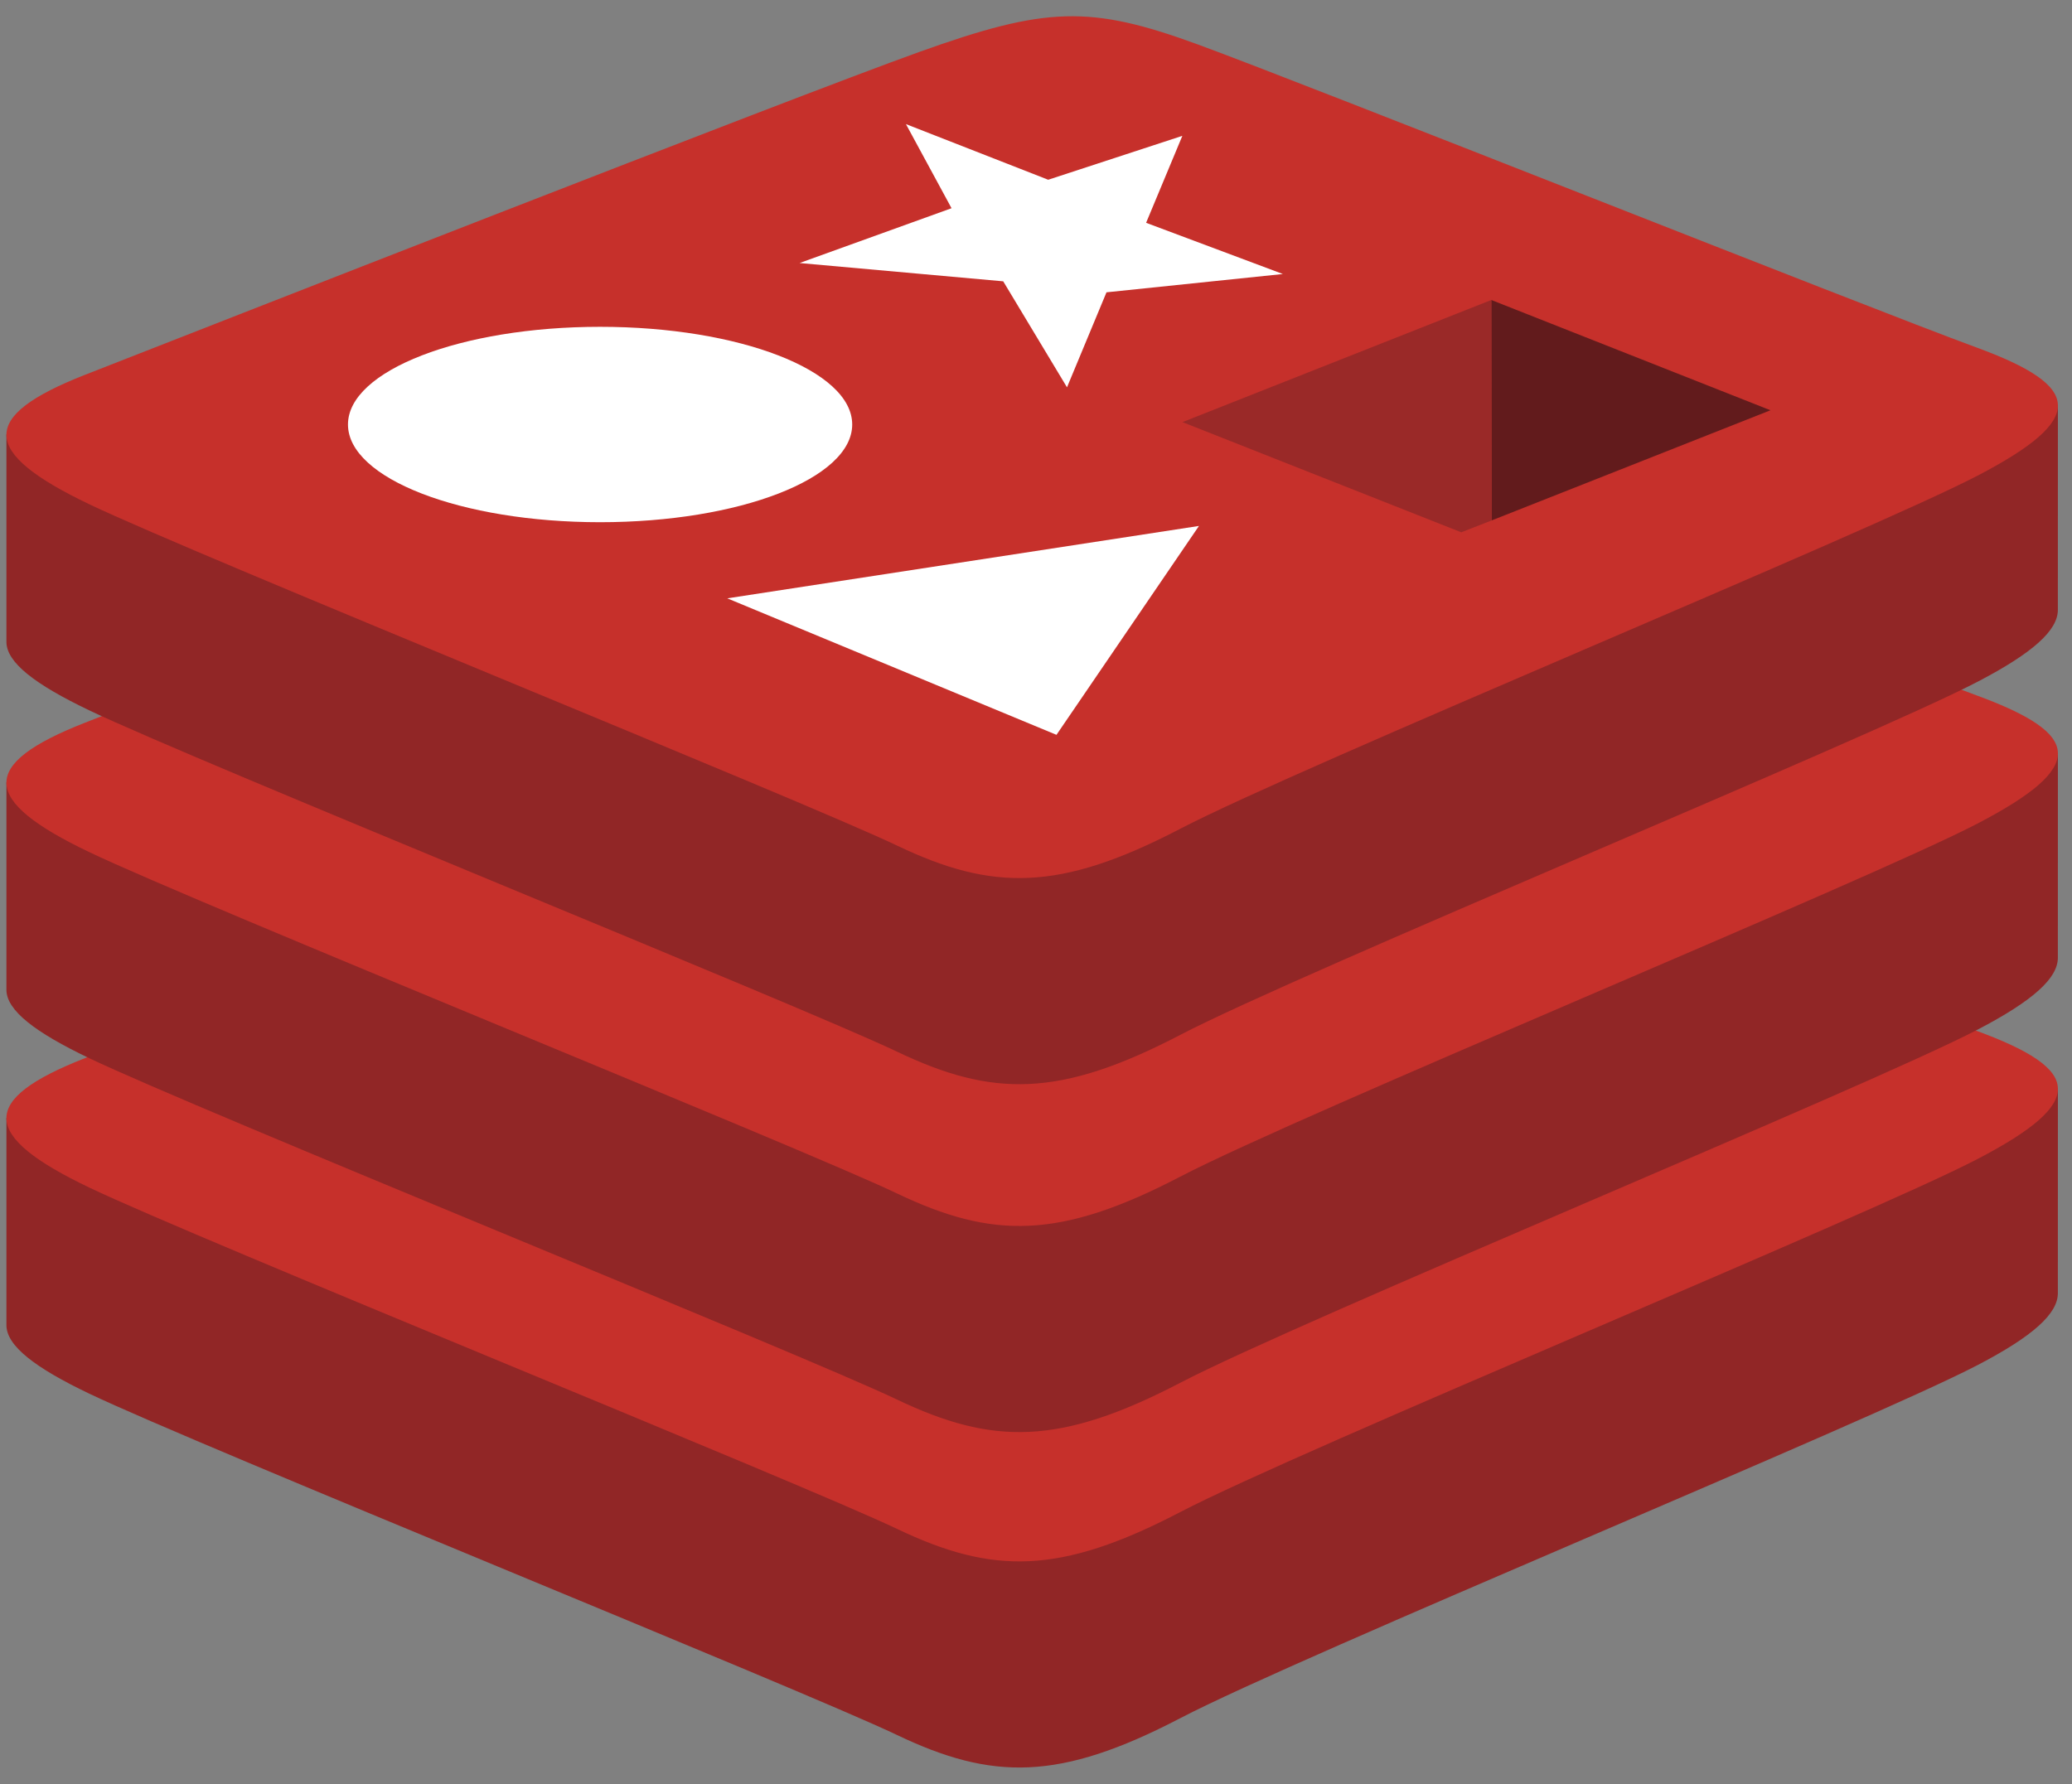
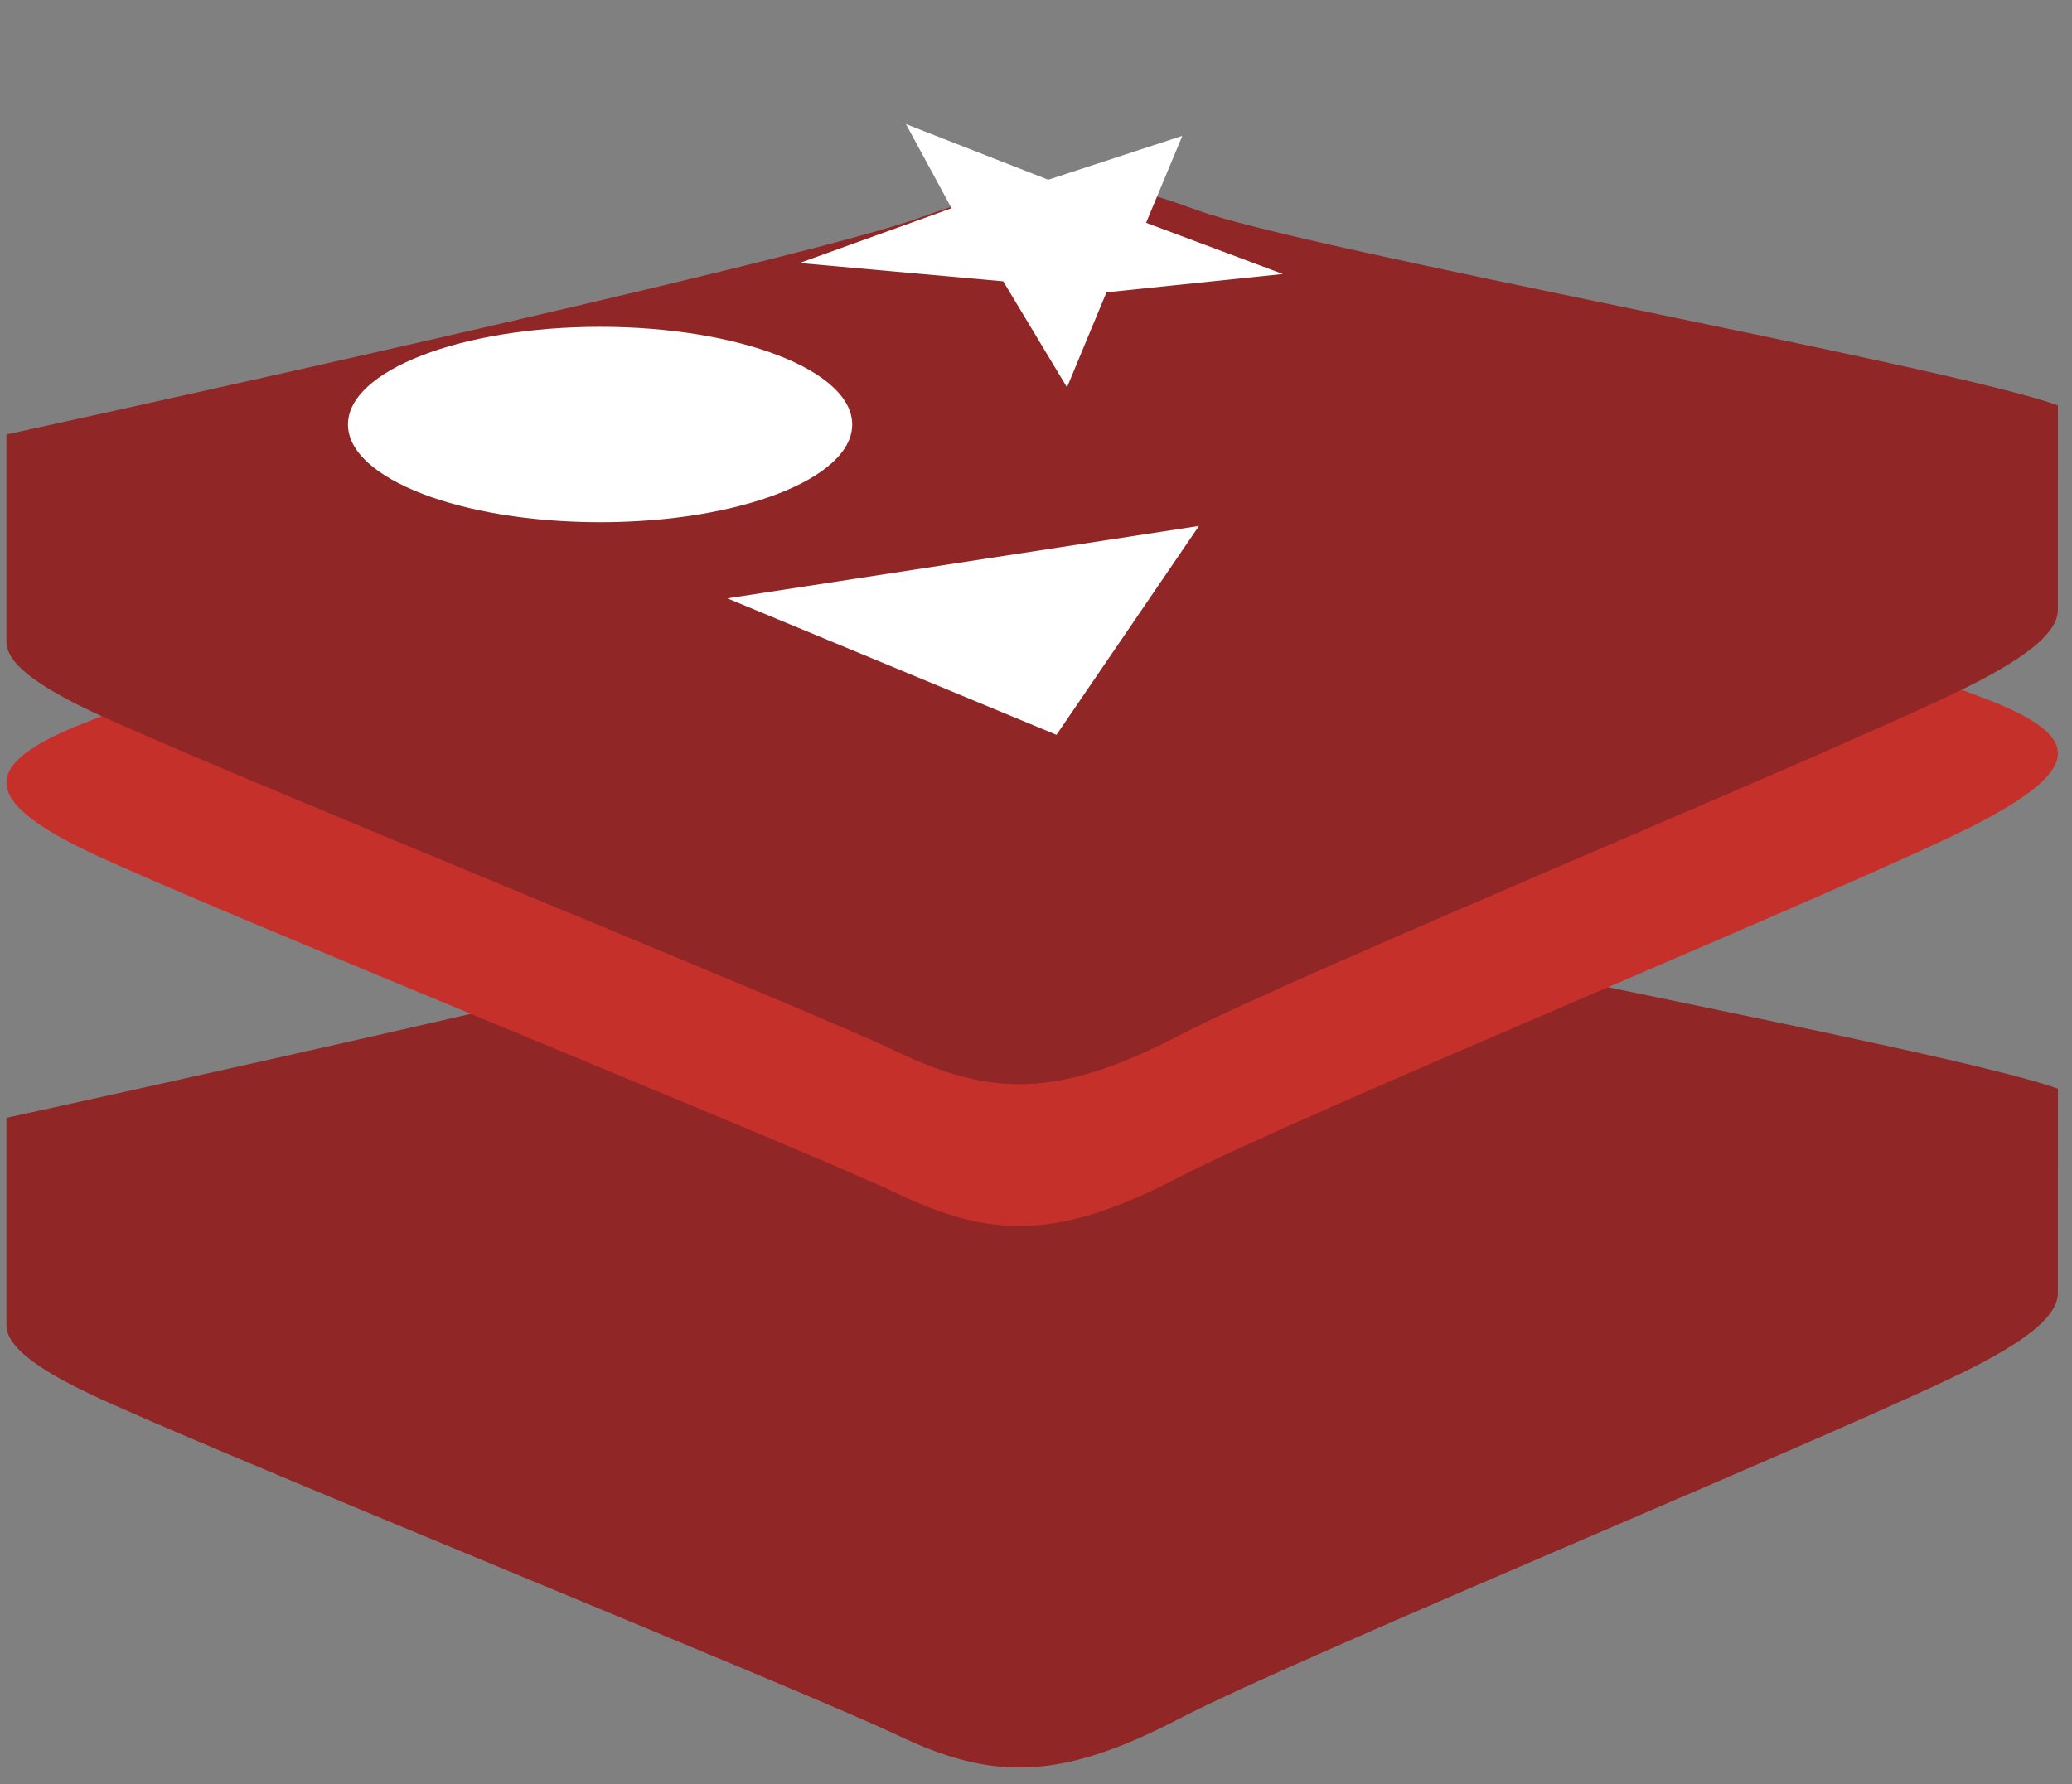
<svg xmlns="http://www.w3.org/2000/svg" width="101" height="87" viewBox="0 0 101 87" fill="none">
  <rect x="0" y="0" width="101" height="87" fill="#808080" stroke="none" />
  <path d="M96.395 66.558C91.059 69.339 63.413 80.706 57.528 83.774C51.642 86.843 48.373 86.813 43.723 84.591C39.074 82.368 9.654 70.484 4.355 67.951C1.706 66.686 0.313 65.617 0.313 64.608V54.5C0.313 54.5 38.614 46.162 44.797 43.944C50.98 41.725 53.126 41.645 58.387 43.572C63.65 45.501 95.113 51.177 100.313 53.082L100.311 63.047C100.312 64.046 99.112 65.142 96.395 66.558Z" fill="#912626" />
-   <path d="M96.394 56.51C91.057 59.29 63.413 70.657 57.527 73.725C51.642 76.794 48.372 76.764 43.723 74.541C39.074 72.32 9.655 60.435 4.356 57.903C-0.943 55.37 -1.054 53.627 4.151 51.588C9.357 49.549 38.614 38.071 44.798 35.852C50.981 33.635 53.126 33.554 58.387 35.482C63.649 37.41 91.129 48.347 96.329 50.252C101.53 52.158 101.73 53.728 96.394 56.51Z" fill="#C6302B" />
-   <path d="M96.395 50.203C91.059 52.984 63.413 64.351 57.528 67.421C51.642 70.488 48.373 70.458 43.723 68.236C39.074 66.014 9.654 54.129 4.355 51.596C1.706 50.331 0.313 49.263 0.313 48.254V38.145C0.313 38.145 38.614 29.807 44.797 27.589C50.98 25.37 53.126 25.29 58.387 27.218C63.65 29.145 95.113 34.821 100.313 36.726L100.311 46.692C100.312 47.691 99.112 48.787 96.395 50.203Z" fill="#912626" />
  <path d="M96.394 40.154C91.057 42.936 63.413 54.302 57.527 57.371C51.642 60.439 48.372 60.409 43.723 58.187C39.074 55.965 9.655 44.08 4.356 41.548C-0.943 39.016 -1.054 37.272 4.151 35.233C9.357 33.195 38.614 21.716 44.798 19.498C50.981 17.28 53.126 17.199 58.387 19.127C63.649 21.054 91.129 31.992 96.329 33.897C101.53 35.803 101.73 37.373 96.394 40.154Z" fill="#C6302B" />
  <path d="M96.395 33.241C91.059 36.023 63.413 47.39 57.528 50.459C51.642 53.527 48.373 53.497 43.723 51.274C39.074 49.053 9.654 37.168 4.355 34.636C1.706 33.369 0.313 32.301 0.313 31.293V21.183C0.313 21.183 38.614 12.846 44.797 10.628C50.98 8.41 53.126 8.33 58.387 10.257C63.65 12.185 95.113 17.86 100.313 19.765L100.311 29.731C100.312 30.729 99.112 31.825 96.395 33.241Z" fill="#912626" />
-   <path d="M96.393 23.193C91.057 25.974 63.413 37.342 57.527 40.41C51.642 43.477 48.372 43.447 43.723 41.226C39.074 39.003 9.655 27.119 4.356 24.587C-0.943 22.055 -1.054 20.31 4.151 18.272C9.357 16.233 38.614 4.756 44.798 2.537C50.98 0.319 53.125 0.239 58.387 2.167C63.649 4.094 91.129 15.031 96.329 16.936C101.53 18.841 101.73 20.412 96.393 23.193Z" fill="#C6302B" />
  <path d="M62.533 13.36L53.936 14.252L52.011 18.884L48.902 13.716L38.975 12.824L46.383 10.152L44.16 6.051L51.095 8.764L57.634 6.623L55.867 10.863L62.533 13.36ZM51.498 35.828L35.452 29.173L58.444 25.643L51.498 35.828ZM29.252 15.934C36.039 15.934 41.541 18.067 41.541 20.697C41.541 23.329 36.039 25.461 29.252 25.461C22.465 25.461 16.962 23.328 16.962 20.697C16.962 18.067 22.465 15.934 29.252 15.934Z" fill="white" />
-   <path d="M72.694 14.626L86.302 20.003L72.706 25.376L72.694 14.626" fill="#621B1C" />
-   <path d="M57.639 20.581L72.694 14.626L72.706 25.376L71.23 25.953L57.639 20.581Z" fill="#9A2928" />
</svg>